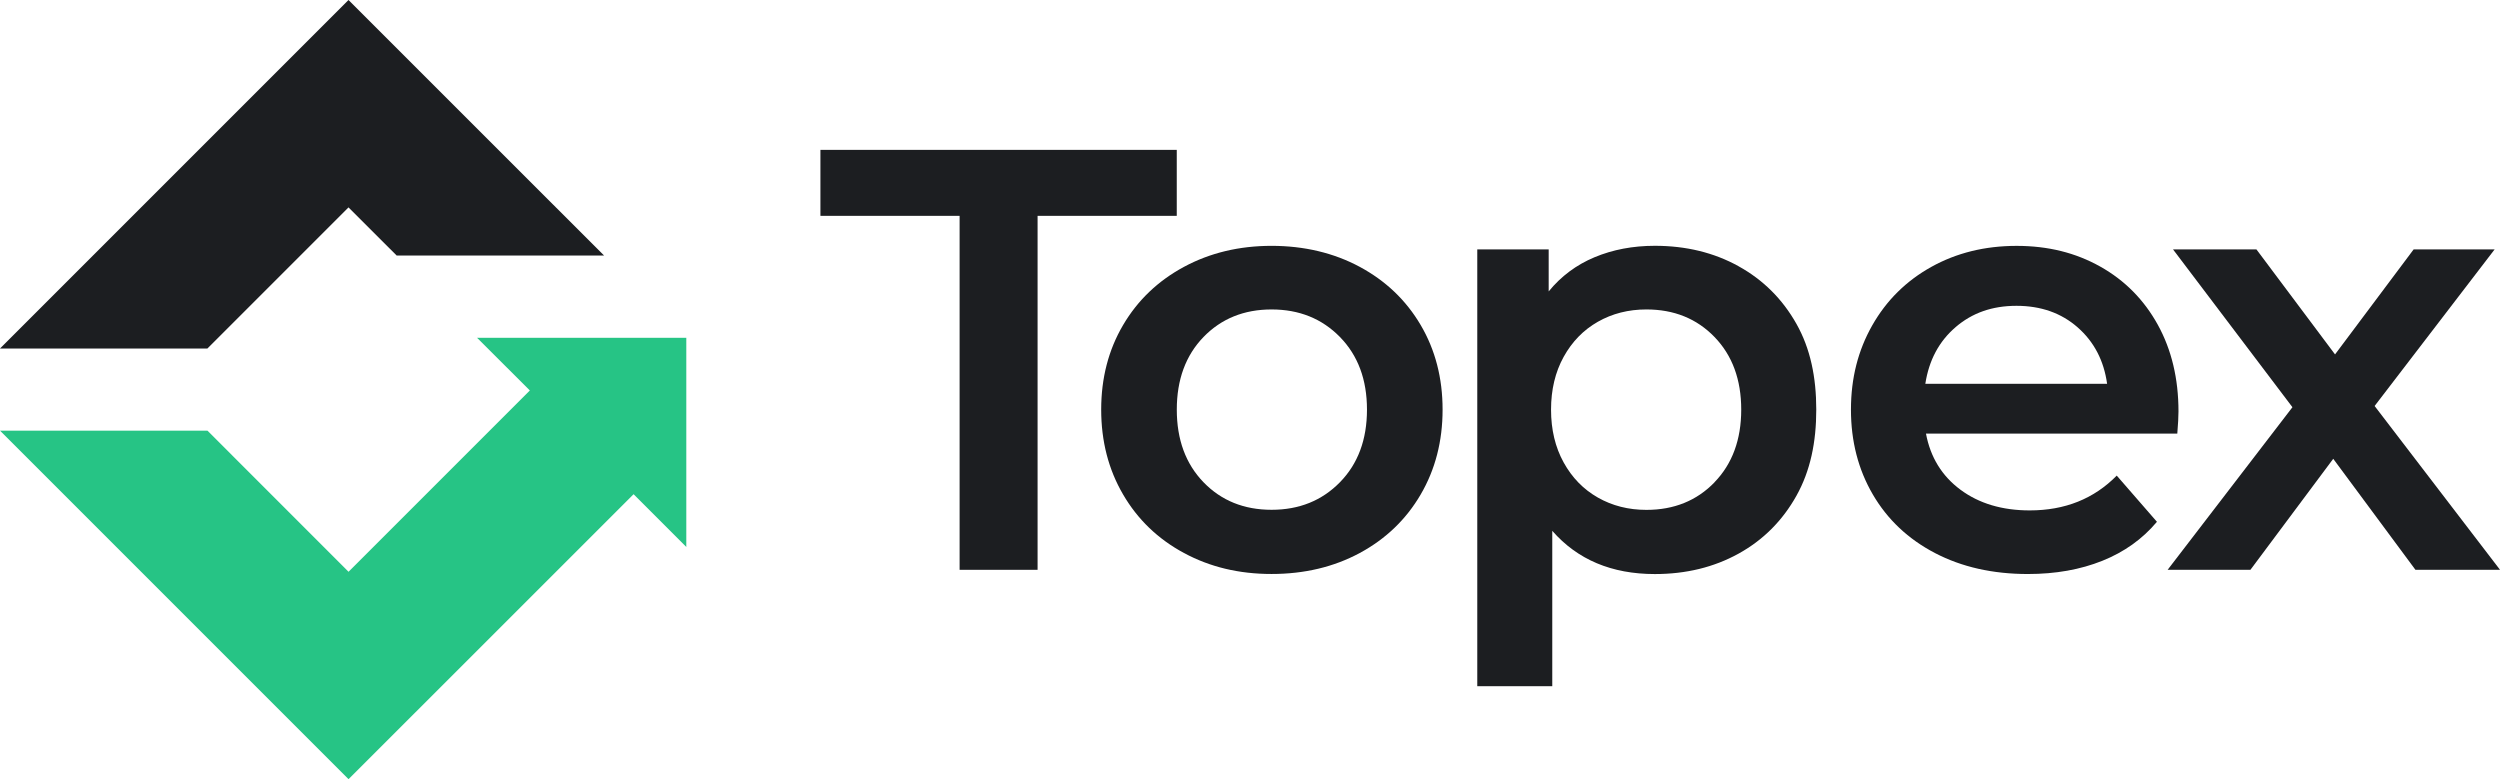
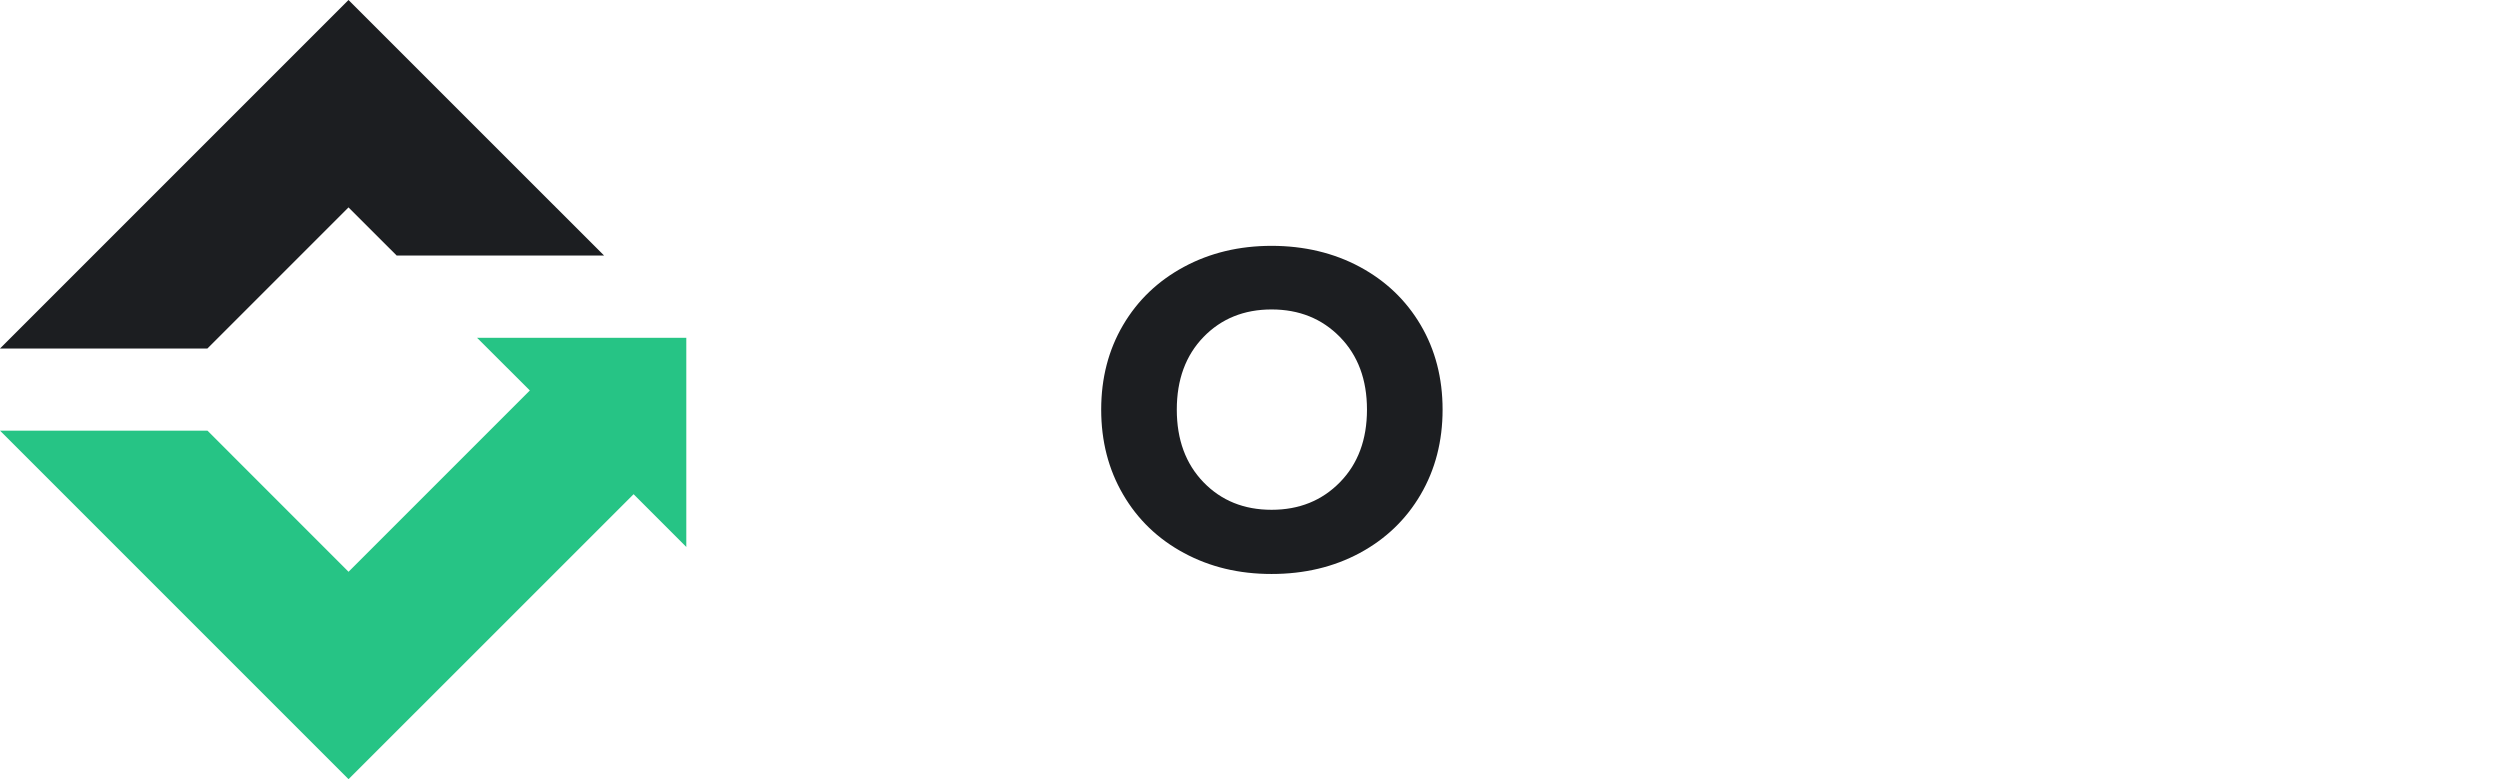
<svg xmlns="http://www.w3.org/2000/svg" id="_Слой_2" data-name="Слой 2" viewBox="0 0 612.7 190.96">
  <defs>
    <style>
      .cls-1 {
        fill: #26c485;
      }

      .cls-1, .cls-2 {
        stroke-width: 0px;
      }

      .cls-2 {
        fill: #1c1e21;
      }
    </style>
  </defs>
  <g id="_Слой_1-2" data-name="Слой 1">
    <g>
      <g>
-         <path class="cls-2" d="m235.18,52.9h-34.11v-16.17h87.33v16.17h-34.11v86.75h-19.11V52.9Z" />
        <path class="cls-2" d="m290.17,135.53c-6.37-3.43-11.35-8.21-14.92-14.34-3.58-6.12-5.37-13.06-5.37-20.8s1.79-14.65,5.37-20.73c3.58-6.08,8.55-10.83,14.92-14.26,6.37-3.43,13.53-5.15,21.47-5.15s15.24,1.72,21.61,5.15c6.37,3.43,11.35,8.18,14.93,14.26,3.58,6.08,5.37,12.99,5.37,20.73s-1.79,14.68-5.37,20.8c-3.58,6.13-8.56,10.9-14.93,14.34-6.37,3.43-13.58,5.14-21.61,5.14s-15.1-1.71-21.47-5.14Zm38.23-17.35c4.41-4.51,6.62-10.44,6.62-17.79s-2.21-13.28-6.62-17.79c-4.41-4.51-10-6.76-16.76-6.76s-12.33,2.26-16.69,6.76c-4.36,4.51-6.54,10.44-6.54,17.79s2.18,13.28,6.54,17.79c4.36,4.51,9.92,6.76,16.69,6.76s12.35-2.25,16.76-6.76Z" />
-         <path class="cls-2" d="m426.08,65.25c6.03,3.33,10.76,8.04,14.19,14.12,3.43,6.08,4.86,13.09,4.86,21.03s-1.43,14.97-4.86,21.1c-3.43,6.13-8.16,10.86-14.19,14.19-6.03,3.33-12.86,5-20.51,5-10.58,0-18.96-3.53-25.14-10.59v38.08h-18.38V61.13h17.5v10.29c3.04-3.72,6.79-6.52,11.25-8.38,4.46-1.86,9.38-2.8,14.77-2.8,7.65,0,14.48,1.67,20.51,5Zm-5.88,52.93c4.36-4.51,6.54-10.44,6.54-17.79s-2.18-13.28-6.54-17.79c-4.36-4.51-9.93-6.76-16.69-6.76-4.41,0-8.38,1.01-11.91,3.02-3.53,2.01-6.32,4.88-8.38,8.6-2.06,3.73-3.09,8.04-3.09,12.94s1.03,9.21,3.09,12.94c2.06,3.73,4.85,6.59,8.38,8.6,3.53,2.01,7.5,3.02,11.91,3.02,6.76,0,12.33-2.25,16.69-6.76Z" />
-         <path class="cls-2" d="m533.62,106.27h-61.6c1.08,5.78,3.9,10.37,8.45,13.75,4.56,3.38,10.22,5.07,16.98,5.07,8.62,0,15.73-2.84,21.32-8.53l9.85,11.32c-3.53,4.21-7.99,7.4-13.38,9.56-5.39,2.16-11.47,3.24-18.23,3.24-8.63,0-16.22-1.71-22.79-5.14-6.57-3.43-11.64-8.21-15.22-14.34-3.58-6.12-5.37-13.06-5.37-20.8s1.74-14.53,5.22-20.66c3.48-6.12,8.31-10.9,14.48-14.33,6.17-3.43,13.13-5.15,20.88-5.15s14.48,1.69,20.51,5.07c6.03,3.38,10.73,8.14,14.11,14.26,3.38,6.13,5.07,13.21,5.07,21.25,0,1.28-.1,3.09-.29,5.44Zm-54.33-26.1c-4.07,3.48-6.54,8.11-7.43,13.89h44.55c-.79-5.68-3.19-10.29-7.21-13.82-4.02-3.53-9.02-5.29-15-5.29s-10.86,1.74-14.92,5.22Z" />
-         <path class="cls-2" d="m591.97,139.64l-20.14-27.2-20.29,27.2h-20.29l30.58-39.84-29.26-38.67h20.44l19.26,25.73,19.26-25.73h19.85l-29.41,38.37,30.73,40.14h-20.73Z" />
      </g>
      <g>
        <polygon class="cls-2" points="148.05 62.63 97.22 62.63 85.41 50.83 50.83 85.41 0 85.41 85.41 0 148.05 62.63" />
        <polygon class="cls-1" points="168.2 82.79 116.92 82.79 129.85 95.69 129.85 95.7 125.71 99.84 85.42 140.13 50.84 105.54 0 105.54 85.42 190.96 151.13 125.27 155.28 121.12 168.2 134.05 168.2 82.79" />
      </g>
    </g>
  </g>
</svg>